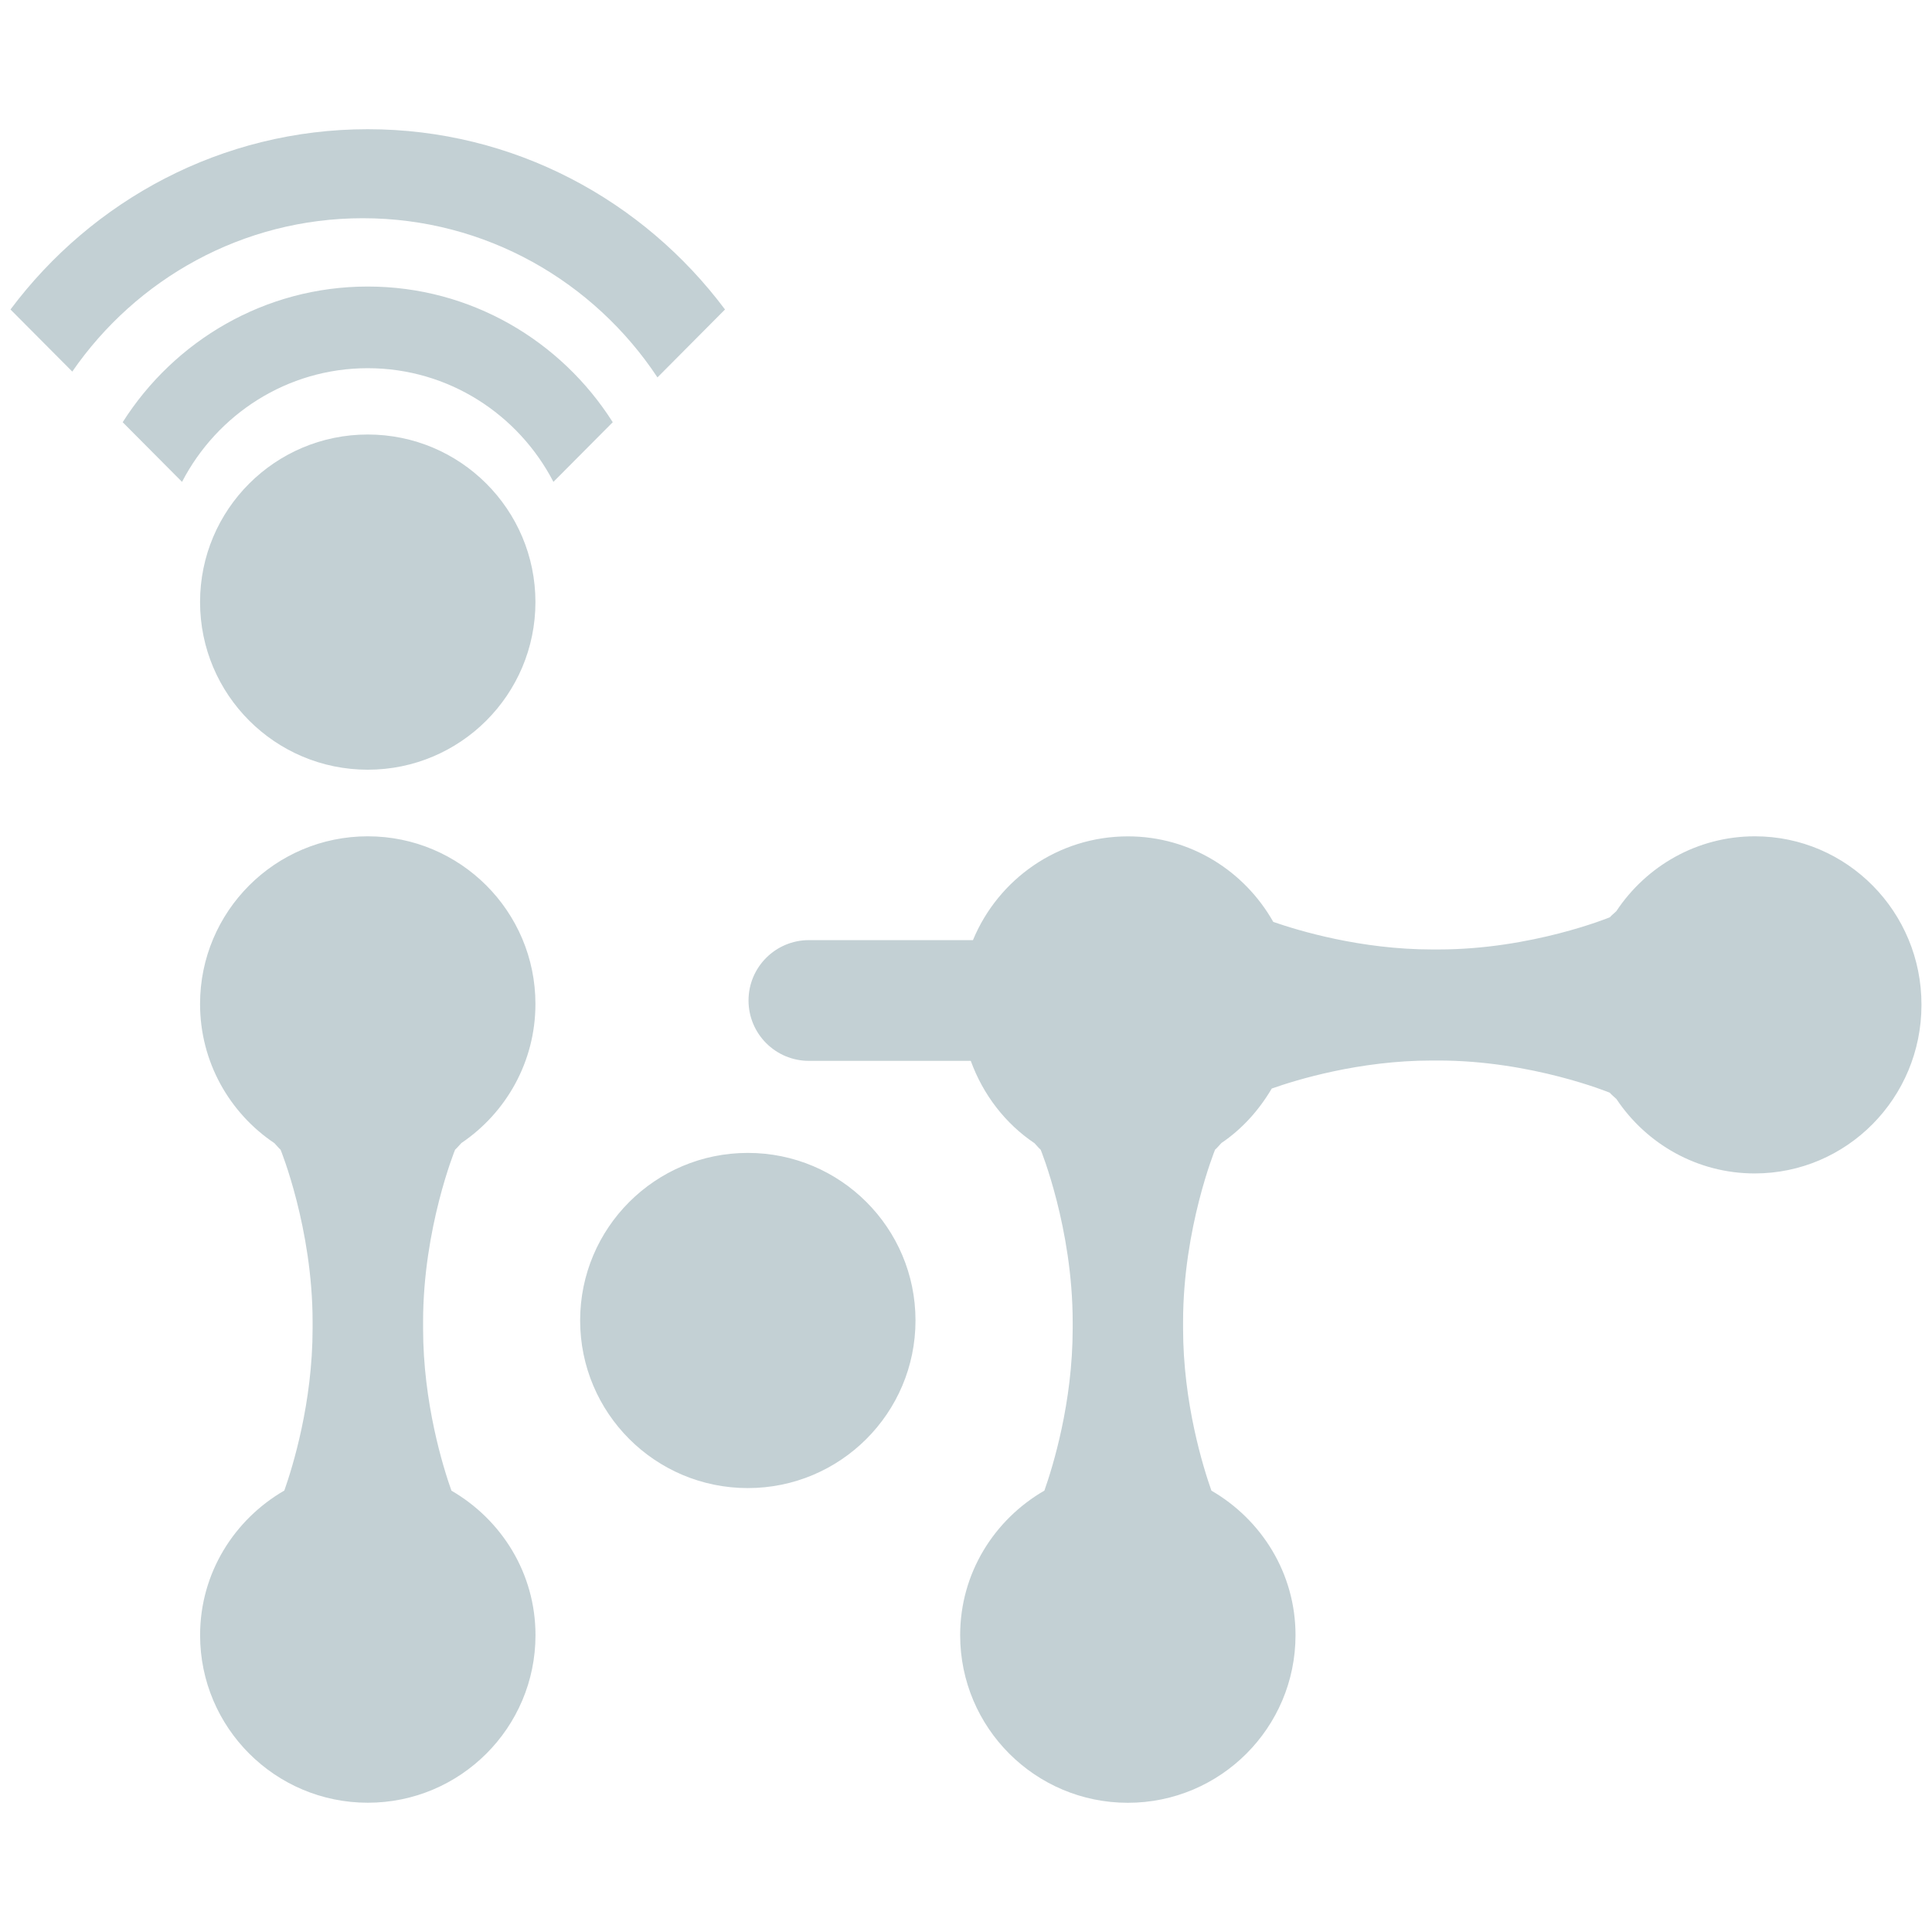
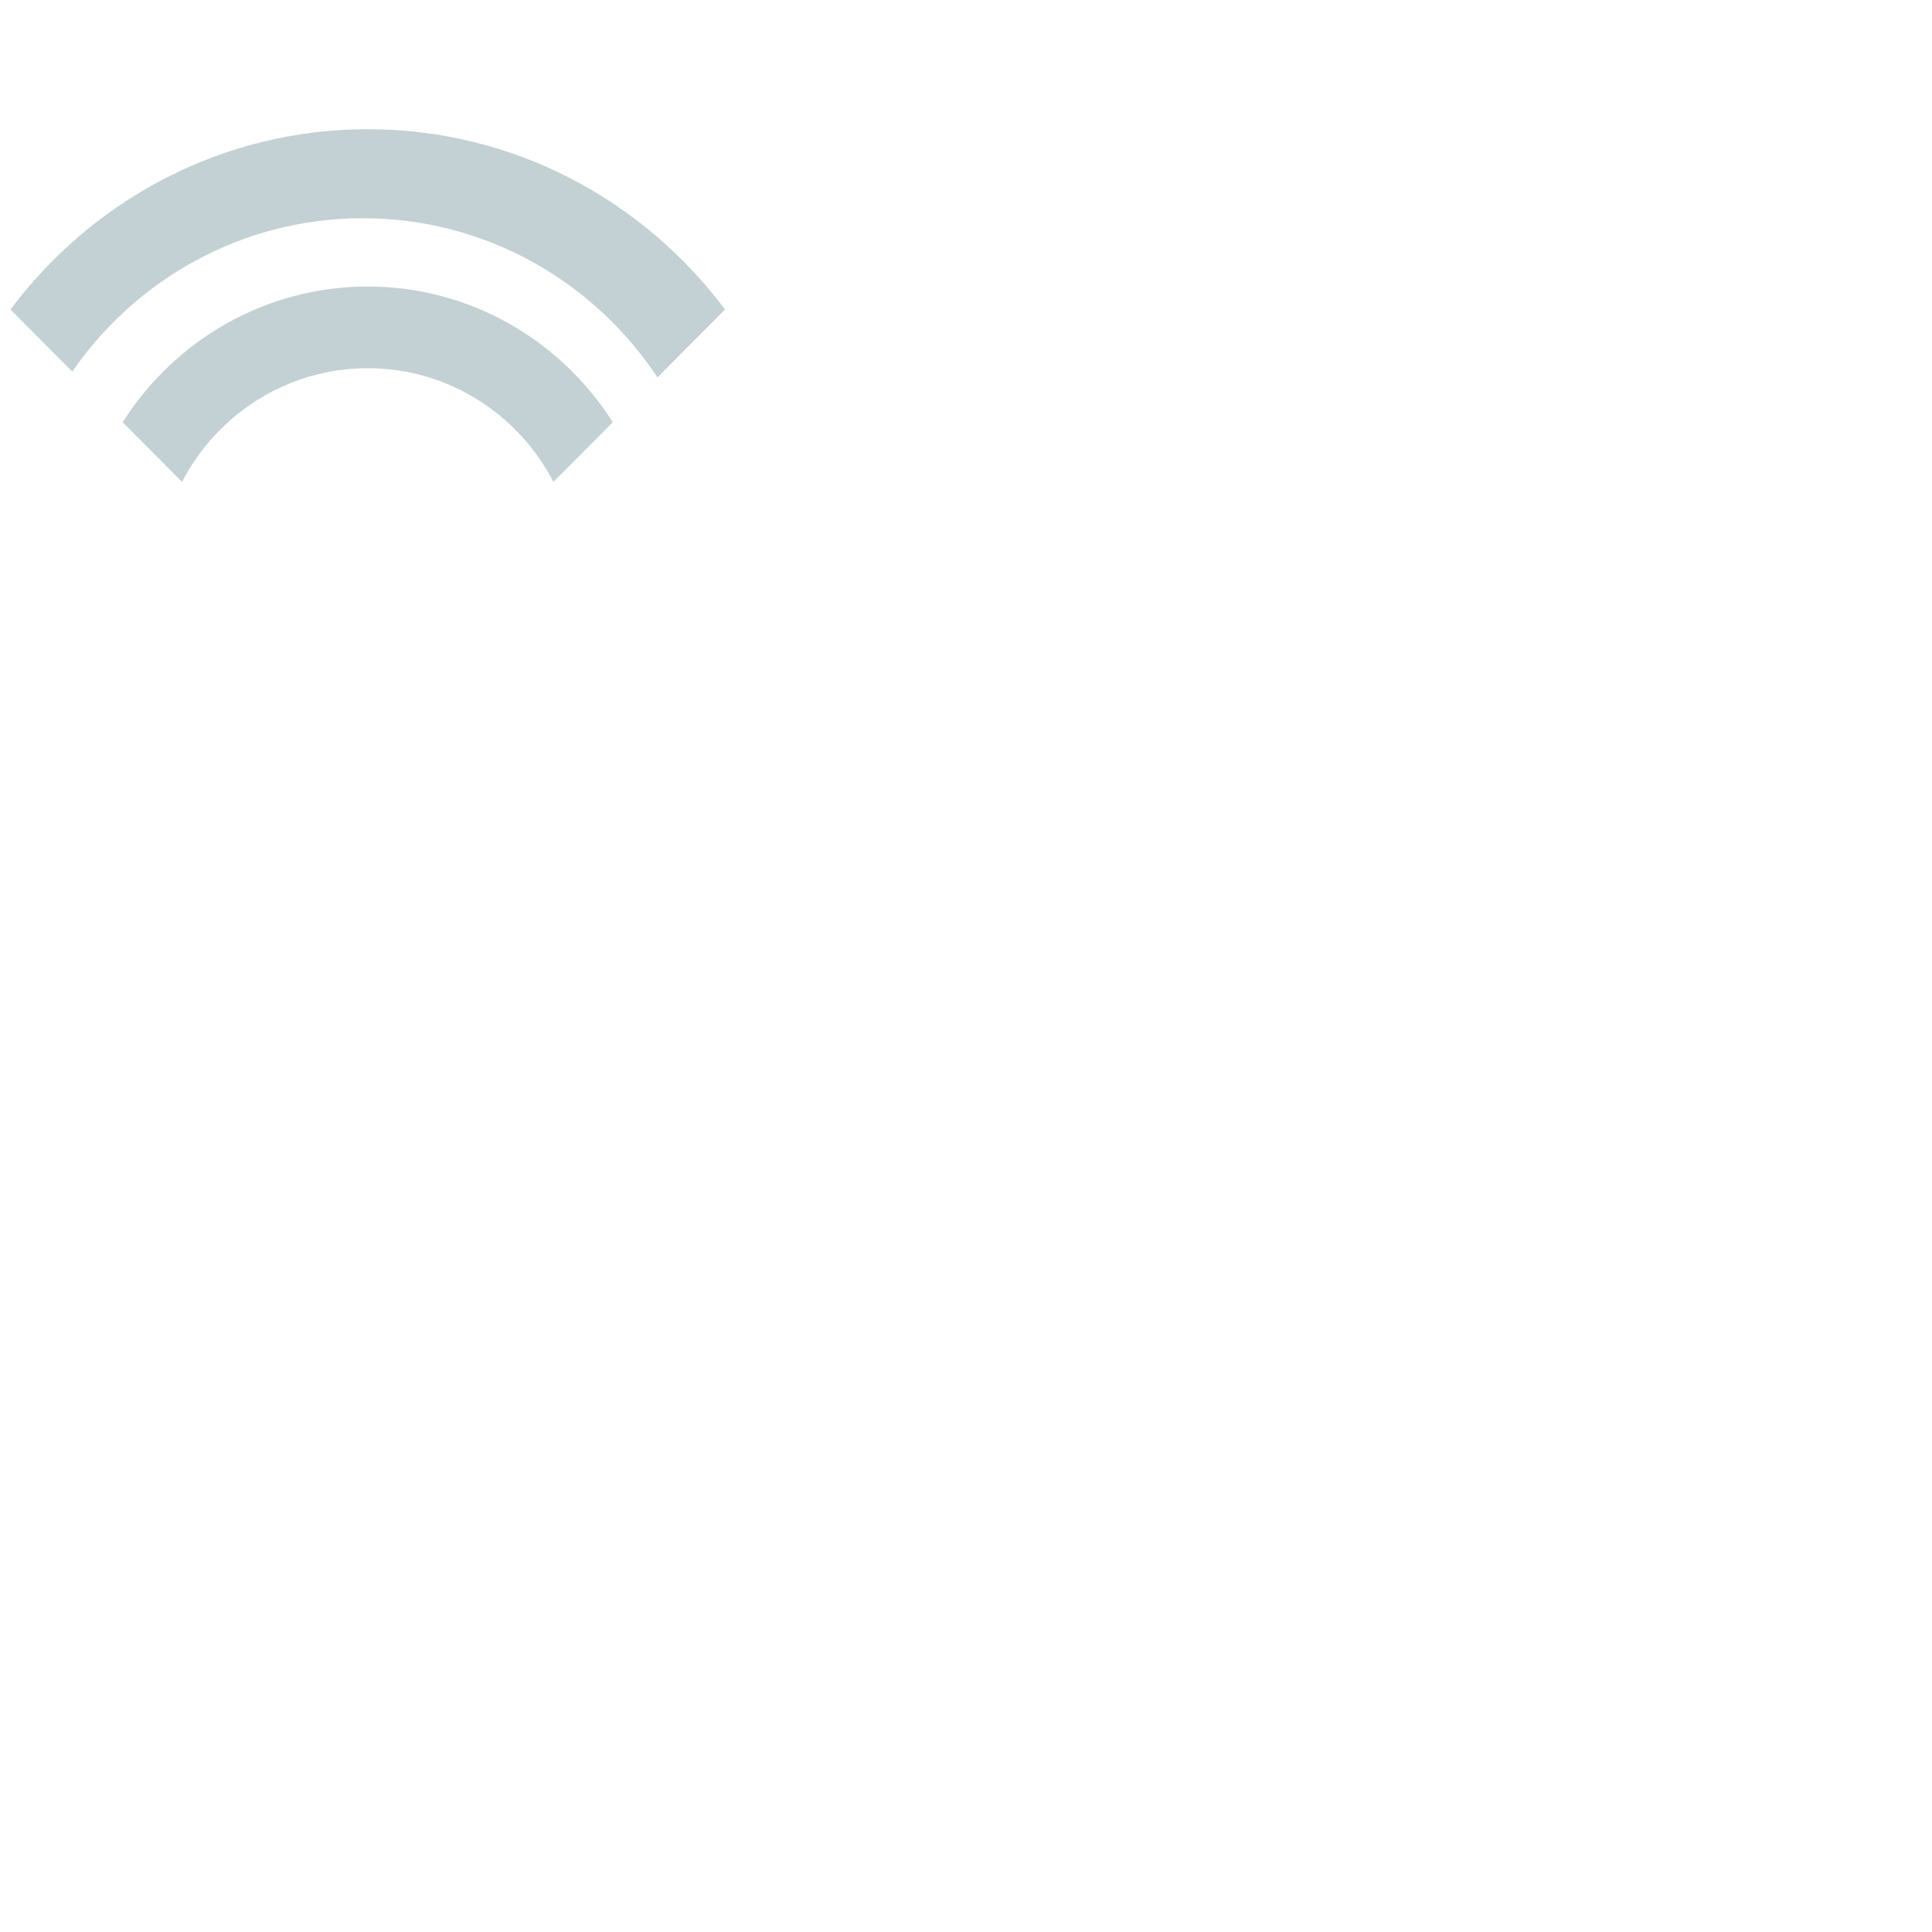
<svg xmlns="http://www.w3.org/2000/svg" version="1.1" id="Layer_1" x="0px" y="0px" width="100px" height="100px" viewBox="0 0 100 100" enable-background="new 0 0 100 100" xml:space="preserve">
  <g>
    <g id="Shape_3_copy_2">
      <g>
-         <path fill="#C3D0D4" d="M90.833,43.287c-2.988,0-5.619,1.538-7.169,3.871c-0.108,0.11-0.232,0.198-0.337,0.32     c0,0-4.039,1.666-8.867,1.666h-0.335c-3.691,0-6.9-0.969-8.22-1.426c-1.489-2.632-4.282-4.428-7.525-4.428     c-3.622,0-6.719,2.221-8.02,5.371h-8.489c-1.728,0-3.127,1.399-3.127,3.124c0,1.726,1.399,3.125,3.127,3.125h8.376     c0.635,1.745,1.781,3.242,3.3,4.263c0.109,0.109,0.198,0.233,0.319,0.337c0,0,1.656,4.057,1.656,8.914v0.336     c0,3.855-1.035,7.176-1.464,8.393c-2.596,1.502-4.36,4.271-4.36,7.482c0,4.791,3.886,8.677,8.679,8.677s8.679-3.886,8.679-8.677     c0-3.207-1.763-5.978-4.353-7.479c-0.427-1.213-1.467-4.537-1.467-8.4v-0.336c0-4.854,1.656-8.912,1.656-8.912     c0.124-0.104,0.216-0.233,0.33-0.347c1.072-0.724,1.944-1.699,2.604-2.818c1.259-0.445,4.521-1.451,8.295-1.451h0.333     c4.83,0,8.867,1.666,8.867,1.666c0.108,0.124,0.234,0.217,0.347,0.329c1.549,2.322,4.179,3.85,7.155,3.85     c4.769,0,8.632-3.905,8.632-8.724C99.465,47.195,95.602,43.287,90.833,43.287z M19.035,22.49c-4.792,0-8.68,3.884-8.68,8.672     c0,4.793,3.888,8.678,8.68,8.678c4.792,0,8.679-3.885,8.679-8.678C27.712,26.372,23.827,22.49,19.035,22.49z M38.707,59.674     c-4.794,0-8.679,3.884-8.679,8.671c0,4.794,3.884,8.678,8.679,8.678c4.792,0,8.679-3.884,8.679-8.678     C47.386,63.558,43.5,59.674,38.707,59.674z M23.555,59.509c0.122-0.108,0.214-0.233,0.328-0.347     c2.31-1.562,3.831-4.202,3.831-7.197c0-4.791-3.886-8.678-8.679-8.678c-4.792,0-8.68,3.887-8.68,8.678     c0,3.002,1.527,5.647,3.849,7.205c0.11,0.111,0.2,0.234,0.319,0.339c0,0,1.657,4.059,1.657,8.912v0.336     c0,3.859-1.036,7.18-1.463,8.393c-2.593,1.502-4.36,4.271-4.36,7.486c0,4.788,3.889,8.673,8.681,8.673     c4.792,0,8.679-3.885,8.679-8.673c0-3.211-1.761-5.978-4.351-7.479c-0.43-1.213-1.467-4.537-1.467-8.4v-0.336     C21.898,63.567,23.555,59.509,23.555,59.509z" />
-       </g>
+         </g>
    </g>
    <g id="Shape_13">
      <g>
        <path fill="#C3D0D4" d="M19.035,14.831c-5.333,0-10.012,2.81-12.685,7.023l3.072,3.088c1.808-3.489,5.435-5.884,9.612-5.884     c4.179,0,7.804,2.394,9.611,5.884l3.071-3.088C29.045,17.641,24.365,14.831,19.035,14.831z M19.035,6.688     c-7.561,0-14.265,3.681-18.492,9.331l3.198,3.214c3.308-4.792,8.812-7.938,15.039-7.938c6.361,0,11.967,3.279,15.25,8.24     l3.496-3.516C33.297,10.364,26.595,6.688,19.035,6.688z" />
      </g>
    </g>
  </g>
</svg>